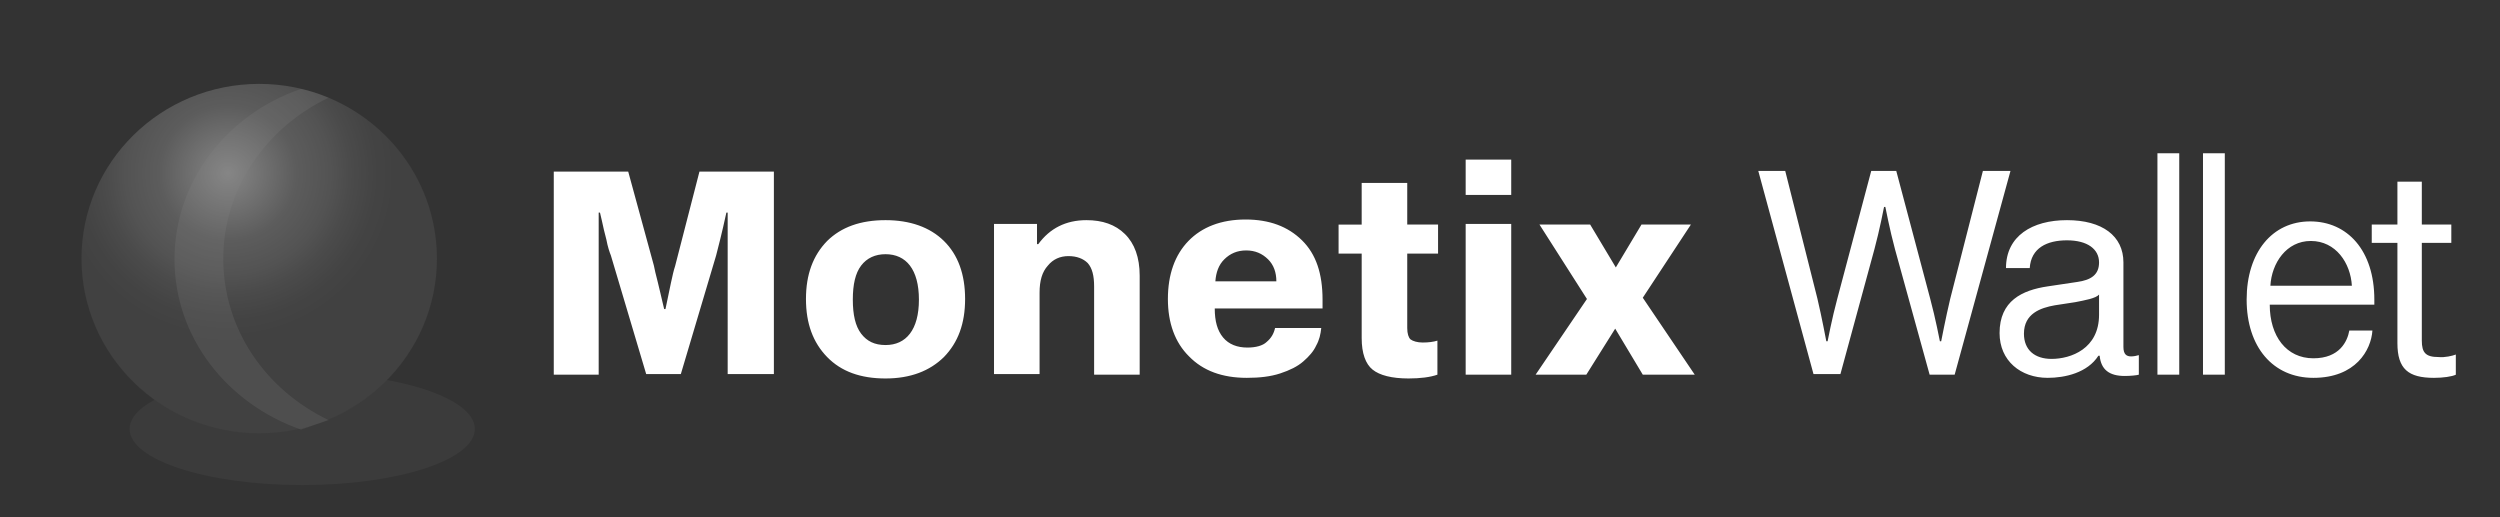
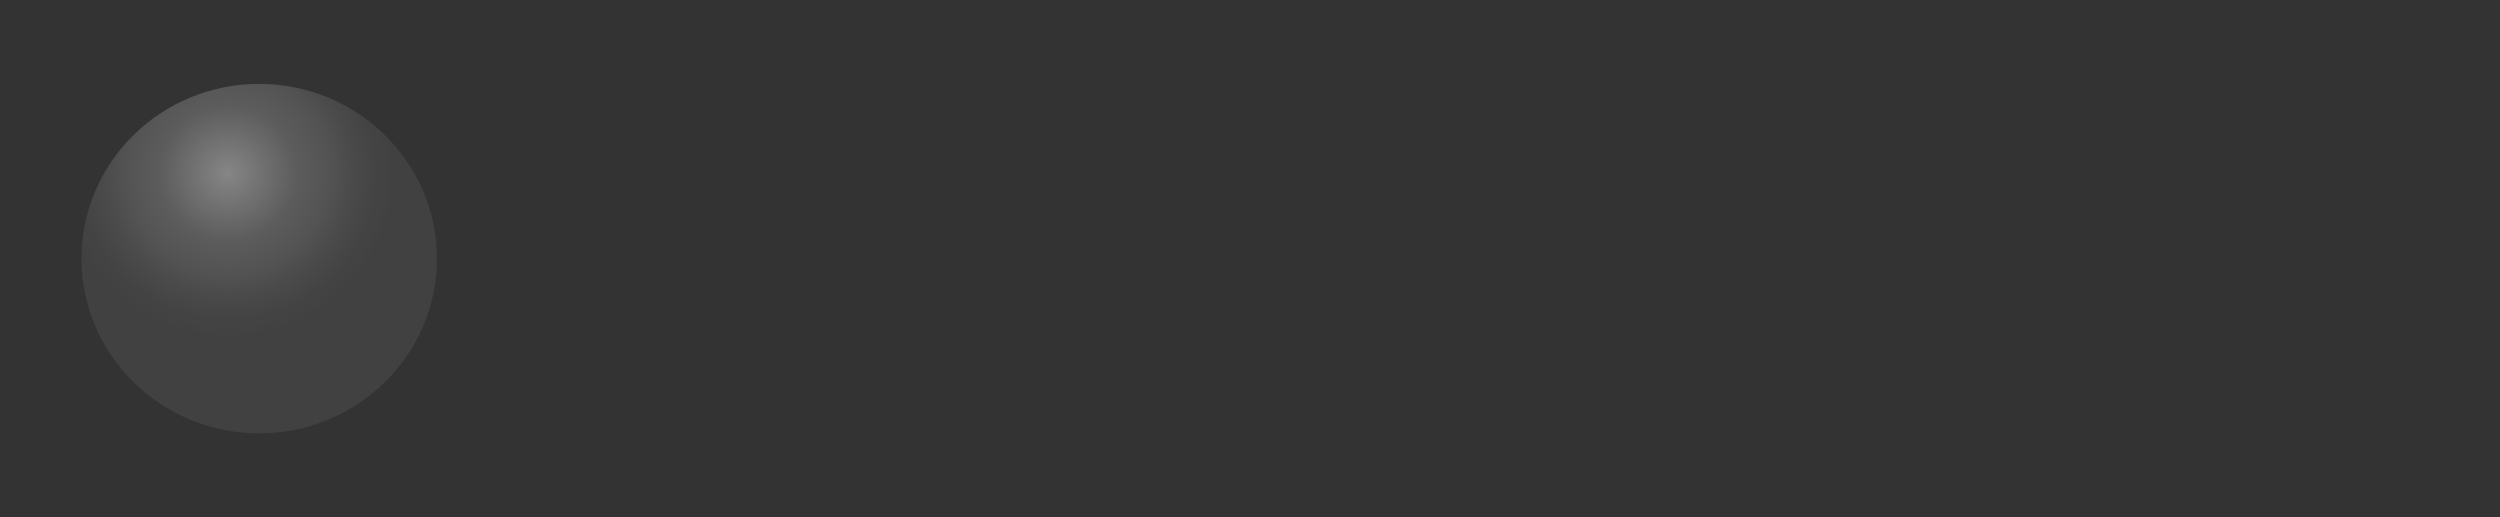
<svg xmlns="http://www.w3.org/2000/svg" width="116" height="24" fill="none" viewBox="0 0 116 24">
  <rect x="0" y="0" width="116" height="24" fill="#333333" stroke="none" />
  <g>
-     <path fill="#fff" d="M32.454 7.961h3.454v9.395h-2.144V9.864h-.06c-.208.965-.386 1.639-.476 1.99l-1.637 5.502h-1.608l-1.638-5.502c-.06-.146-.149-.41-.208-.732-.09-.322-.15-.614-.209-.878l-.089-.38h-.06v7.521h-2.084V7.962h3.454l1.191 4.361c.03.176.09.41.179.761.09.351.149.644.208.878l.09.38h.06c.207-.965.327-1.638.446-1.99l1.131-4.39zM41.09 10.215c1.13 0 2.054.322 2.709.966.655.643.982 1.55.982 2.692 0 1.142-.327 2.02-.982 2.693-.655.644-1.548.995-2.71.995-1.161 0-2.054-.322-2.71-.995-.654-.673-.982-1.551-.982-2.693 0-1.141.328-2.02.983-2.692.655-.644 1.548-.966 2.71-.966zm0 5.795c.476 0 .863-.176 1.13-.527.269-.351.418-.878.418-1.58 0-.703-.15-1.23-.417-1.581-.268-.351-.655-.527-1.132-.527-.476 0-.863.176-1.131.527-.268.351-.387.878-.387 1.58 0 .703.119 1.23.387 1.581s.625.527 1.131.527zM48.117 10.39v.937h.06c.535-.732 1.28-1.112 2.233-1.112.744 0 1.34.204 1.786.644.447.439.685 1.082.685 1.931v4.595h-2.114v-4.097c0-.498-.09-.849-.298-1.083-.208-.205-.506-.322-.893-.322s-.715.146-.953.439c-.268.293-.387.702-.387 1.259v3.775h-2.114V10.39h1.995zM61.306 15.22c-.03.292-.089.556-.238.82-.119.262-.327.497-.595.73-.268.235-.626.41-1.072.557-.447.146-.953.205-1.549.205-1.131 0-2.024-.322-2.68-.995-.654-.644-.982-1.552-.982-2.664 0-1.141.328-2.048.953-2.692.625-.644 1.518-.996 2.65-.996 1.102 0 1.965.322 2.62.966.655.644.953 1.552.953 2.752v.41h-5.002c0 .585.119 1.024.387 1.346.268.321.655.468 1.131.468.387 0 .715-.088.893-.263.209-.176.328-.381.388-.644h2.143zm-2.471-3.19c-.268-.264-.596-.41-1.012-.41-.417 0-.745.146-1.013.41-.268.263-.387.614-.417 1.024h2.83c0-.41-.12-.761-.388-1.025zM66.011 15.893c.268 0 .506-.03.685-.088v1.58c-.328.118-.804.176-1.34.176-.774 0-1.34-.146-1.667-.41-.328-.263-.507-.76-.507-1.463v-3.922H62.11V10.42h1.072V8.488h2.114v1.932h1.43v1.346h-1.43v3.454c0 .263.06.439.15.526.118.088.327.147.565.147zM68.007 9.044V7.405h2.114v1.64h-2.114zm0 8.342V10.39h2.114v6.995h-2.114zM78.636 17.385h-2.411l-1.28-2.136-1.34 2.136h-2.353l2.382-3.512-2.203-3.454h2.352l1.191 1.99 1.191-1.99h2.293l-2.233 3.396 2.411 3.57zM89.535 17.386l-1.608-5.825c-.238-.878-.447-1.96-.447-1.96h-.06s-.208 1.082-.446 1.96l-1.578 5.795h-1.25l-2.561-9.424h1.25l1.49 5.912c.208.878.416 1.99.416 1.99h.06s.208-1.082.446-1.96l1.578-5.942h1.162l1.578 5.941c.238.879.446 1.962.446 1.962h.06s.208-1.083.417-1.962l1.518-5.941h1.28l-2.59 9.454h-1.161zM98.884 16.537c.12 0 .268-.03.358-.059v.907c-.09.03-.388.06-.655.06-.715 0-1.102-.294-1.162-.938h-.06c-.505.79-1.547 1.025-2.352 1.025-1.25 0-2.233-.79-2.233-2.078 0-1.493 1.043-1.99 2.233-2.166l1.37-.205c.626-.088 1.013-.322 1.013-.907 0-.615-.536-1.025-1.49-1.025-.922 0-1.667.352-1.726 1.288h-1.102c0-1.492 1.22-2.224 2.829-2.224 1.637 0 2.62.732 2.62 1.96v3.923c0 .35.149.439.357.439zm-1.488-2.869c-.15.176-.656.264-1.102.352l-.953.146c-.655.117-1.43.38-1.43 1.317 0 .761.507 1.17 1.281 1.17.893 0 2.204-.467 2.204-2.048v-.937zM100.105 7.112h1.012v10.274h-1.012V7.112zM102.219 7.112h1.012v10.274h-1.012V7.112zM110.08 15.337c-.06.907-.774 2.195-2.74 2.195-1.875 0-3.096-1.434-3.096-3.63 0-2.195 1.191-3.629 2.948-3.629 1.727 0 2.977 1.347 2.977 3.63v.234h-4.853c0 1.463.774 2.488 2.024 2.488 1.221 0 1.579-.79 1.668-1.288h1.072zm-4.734-2.078h3.781c-.06-1.054-.744-2.078-1.906-2.078-1.131 0-1.816 1.024-1.875 2.078zM113.95 16.45v.936c-.179.088-.596.146-1.013.146-1.191 0-1.697-.41-1.697-1.61V11.27h-1.191v-.85h1.191V8.43h1.132v1.99h1.369v.85h-1.369v4.536c0 .556.178.761.774.761.298.03.655-.058.804-.117z" />
-   </g>
+     </g>
  <g opacity=".4">
-     <path fill="#fff" fill-opacity=".1" d="M14.023 22.507c4.424 0 8.01-1.166 8.01-2.605 0-1.438-3.586-2.604-8.01-2.604-4.423 0-8.01 1.166-8.01 2.605 0 1.438 3.587 2.604 8.01 2.604z" />
    <path fill="url(#prefix__paint0_radial)" d="M12.028 20.107c4.555 0 8.247-3.63 8.247-8.107 0-4.478-3.692-8.108-8.247-8.108-4.556 0-8.248 3.63-8.248 8.107 0 4.478 3.692 8.108 8.248 8.108z" />
-     <path fill="#fff" d="M15.243 19.492C12.325 18.087 10.36 15.278 10.36 12c0-3.25 1.995-6.088 4.883-7.464-.417-.175-.834-.322-1.28-.41C10.538 5.298 8.097 8.4 8.097 12.03c0 3.63 2.441 6.702 5.866 7.902.417-.146.863-.292 1.28-.439z" opacity=".2" />
  </g>
  <defs>
    <radialGradient id="prefix__paint0_radial" cx="0" cy="0" r="1" gradientTransform="matrix(7.94 0 0 7.804 10.573 8.033)" gradientUnits="userSpaceOnUse">
      <stop offset=".005" stop-color="#fff" />
      <stop offset=".401" stop-color="#999" />
      <stop offset=".599" stop-color="#828282" />
      <stop offset=".719" stop-color="#6D6D6D" />
      <stop offset=".859" stop-color="#5C5C5C" />
      <stop offset="1" stop-color="#545454" />
    </radialGradient>
  </defs>
</svg>